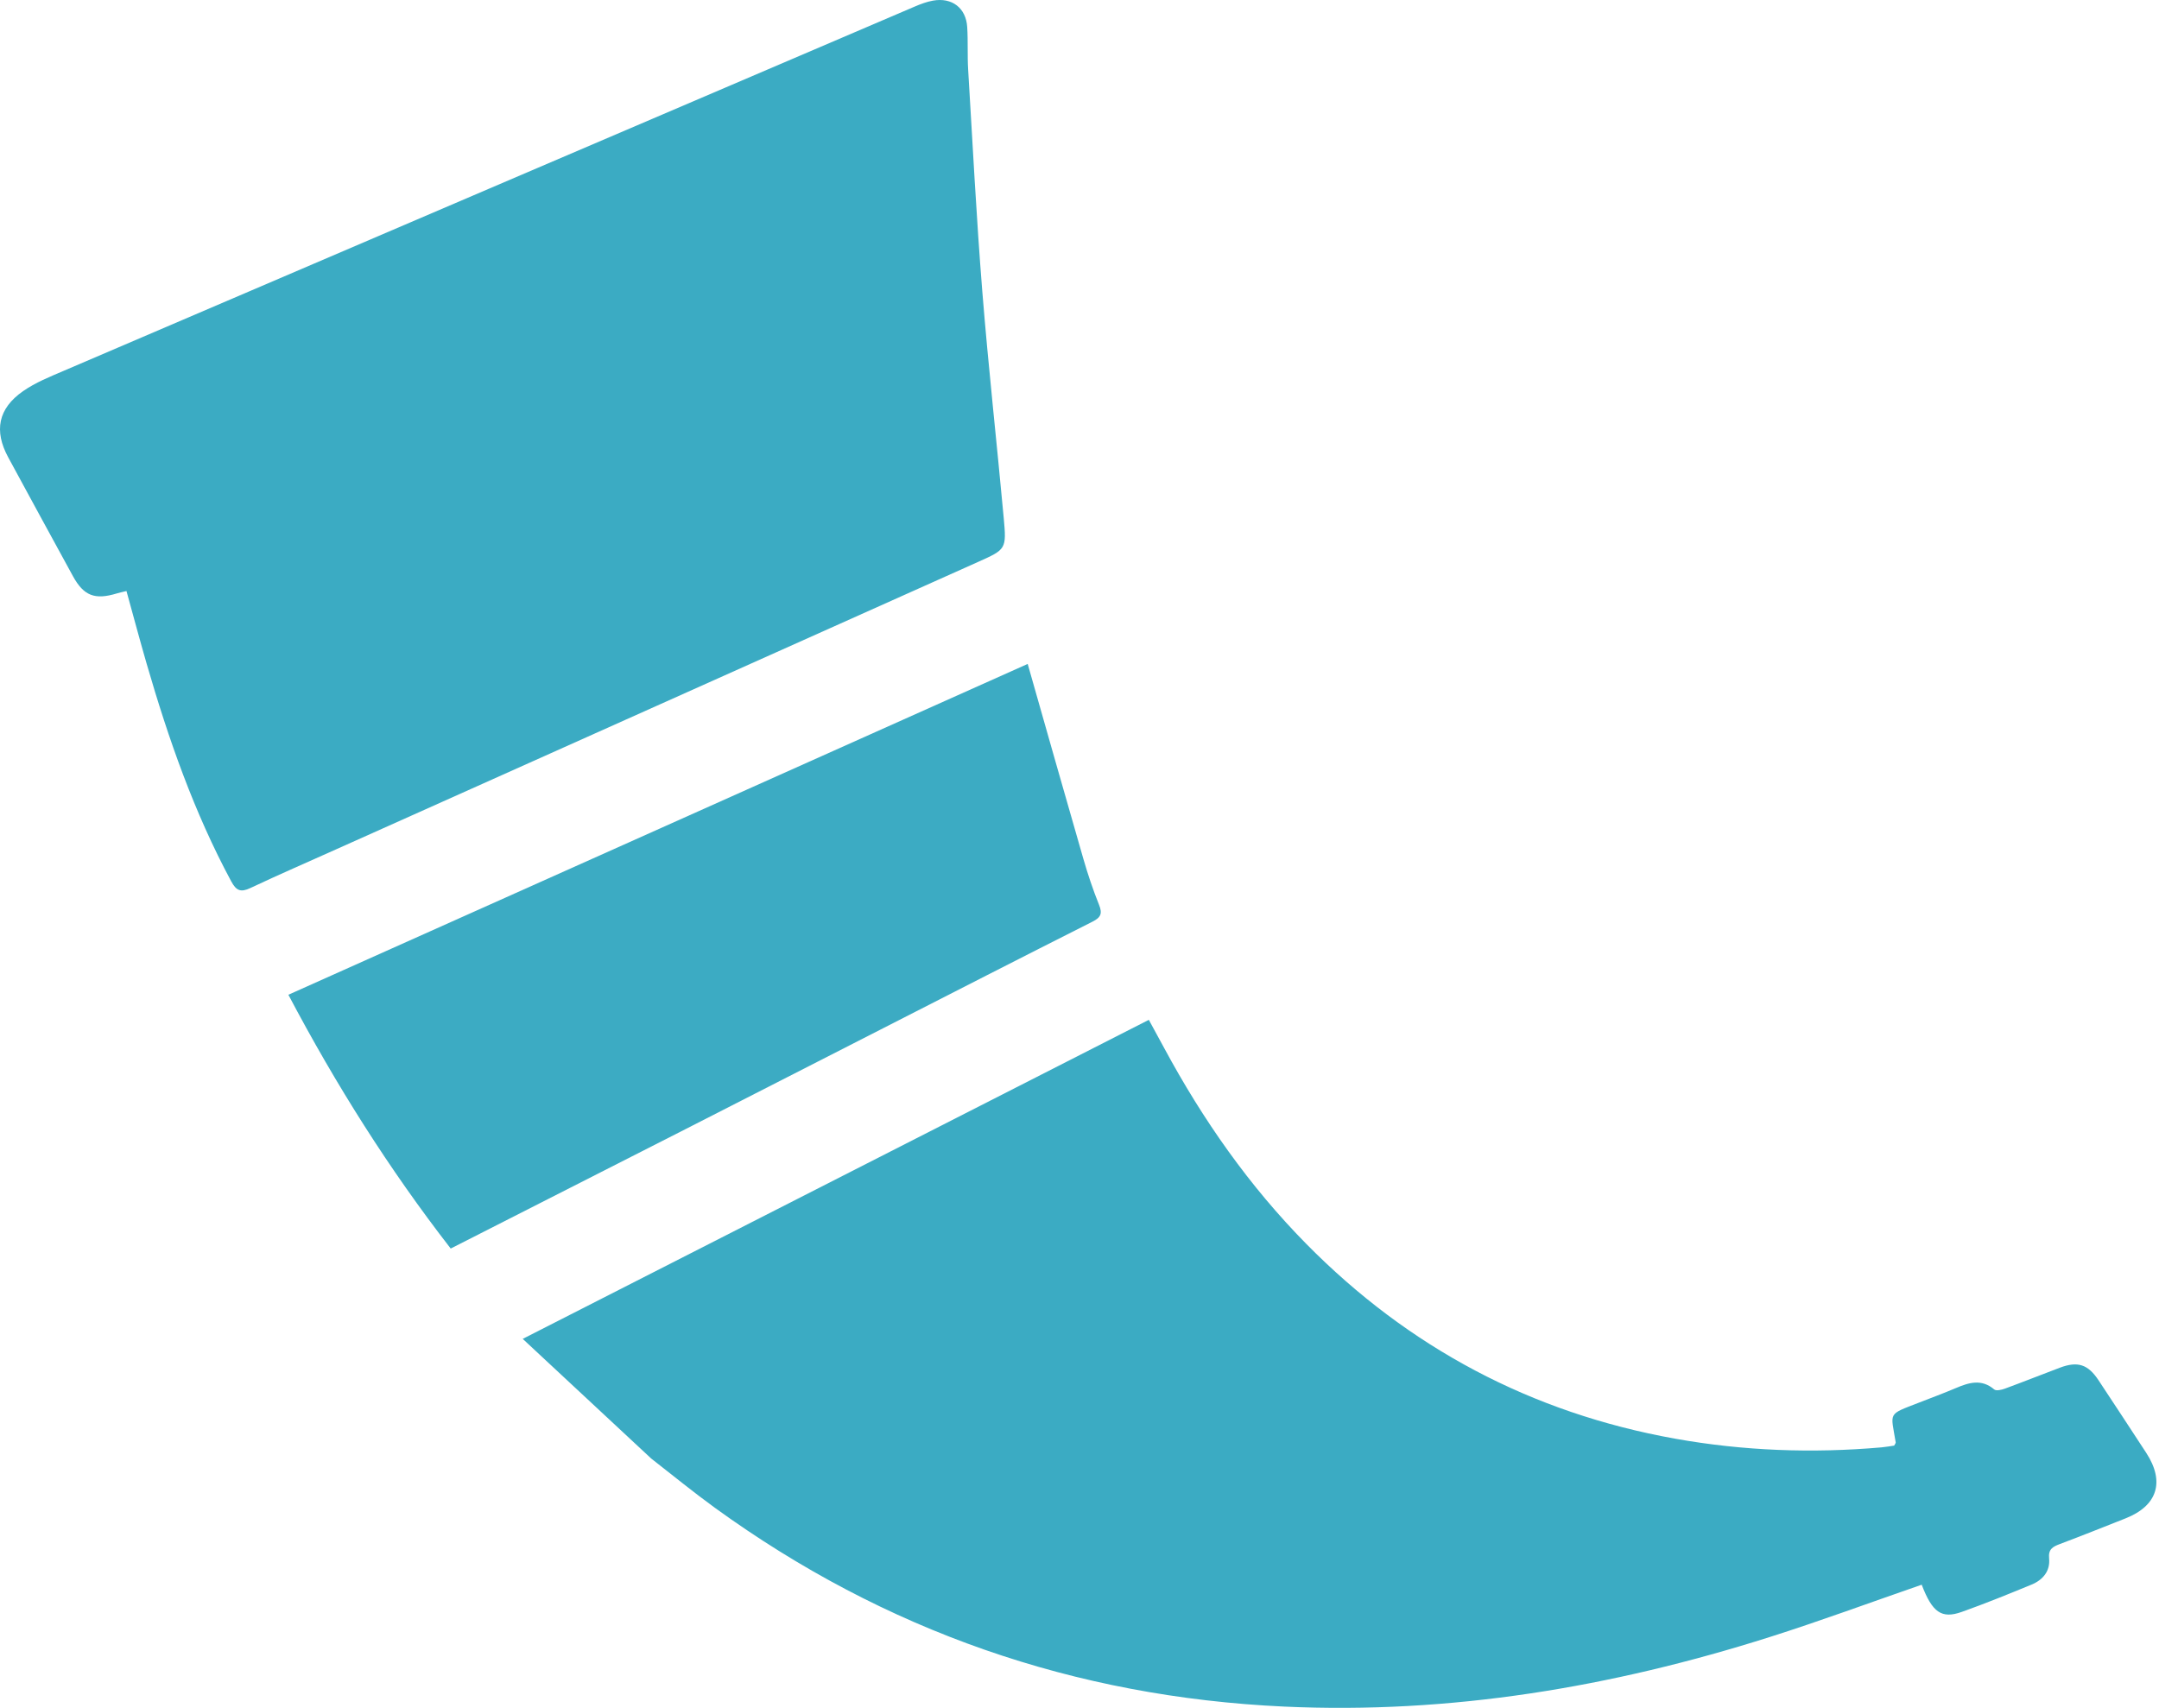
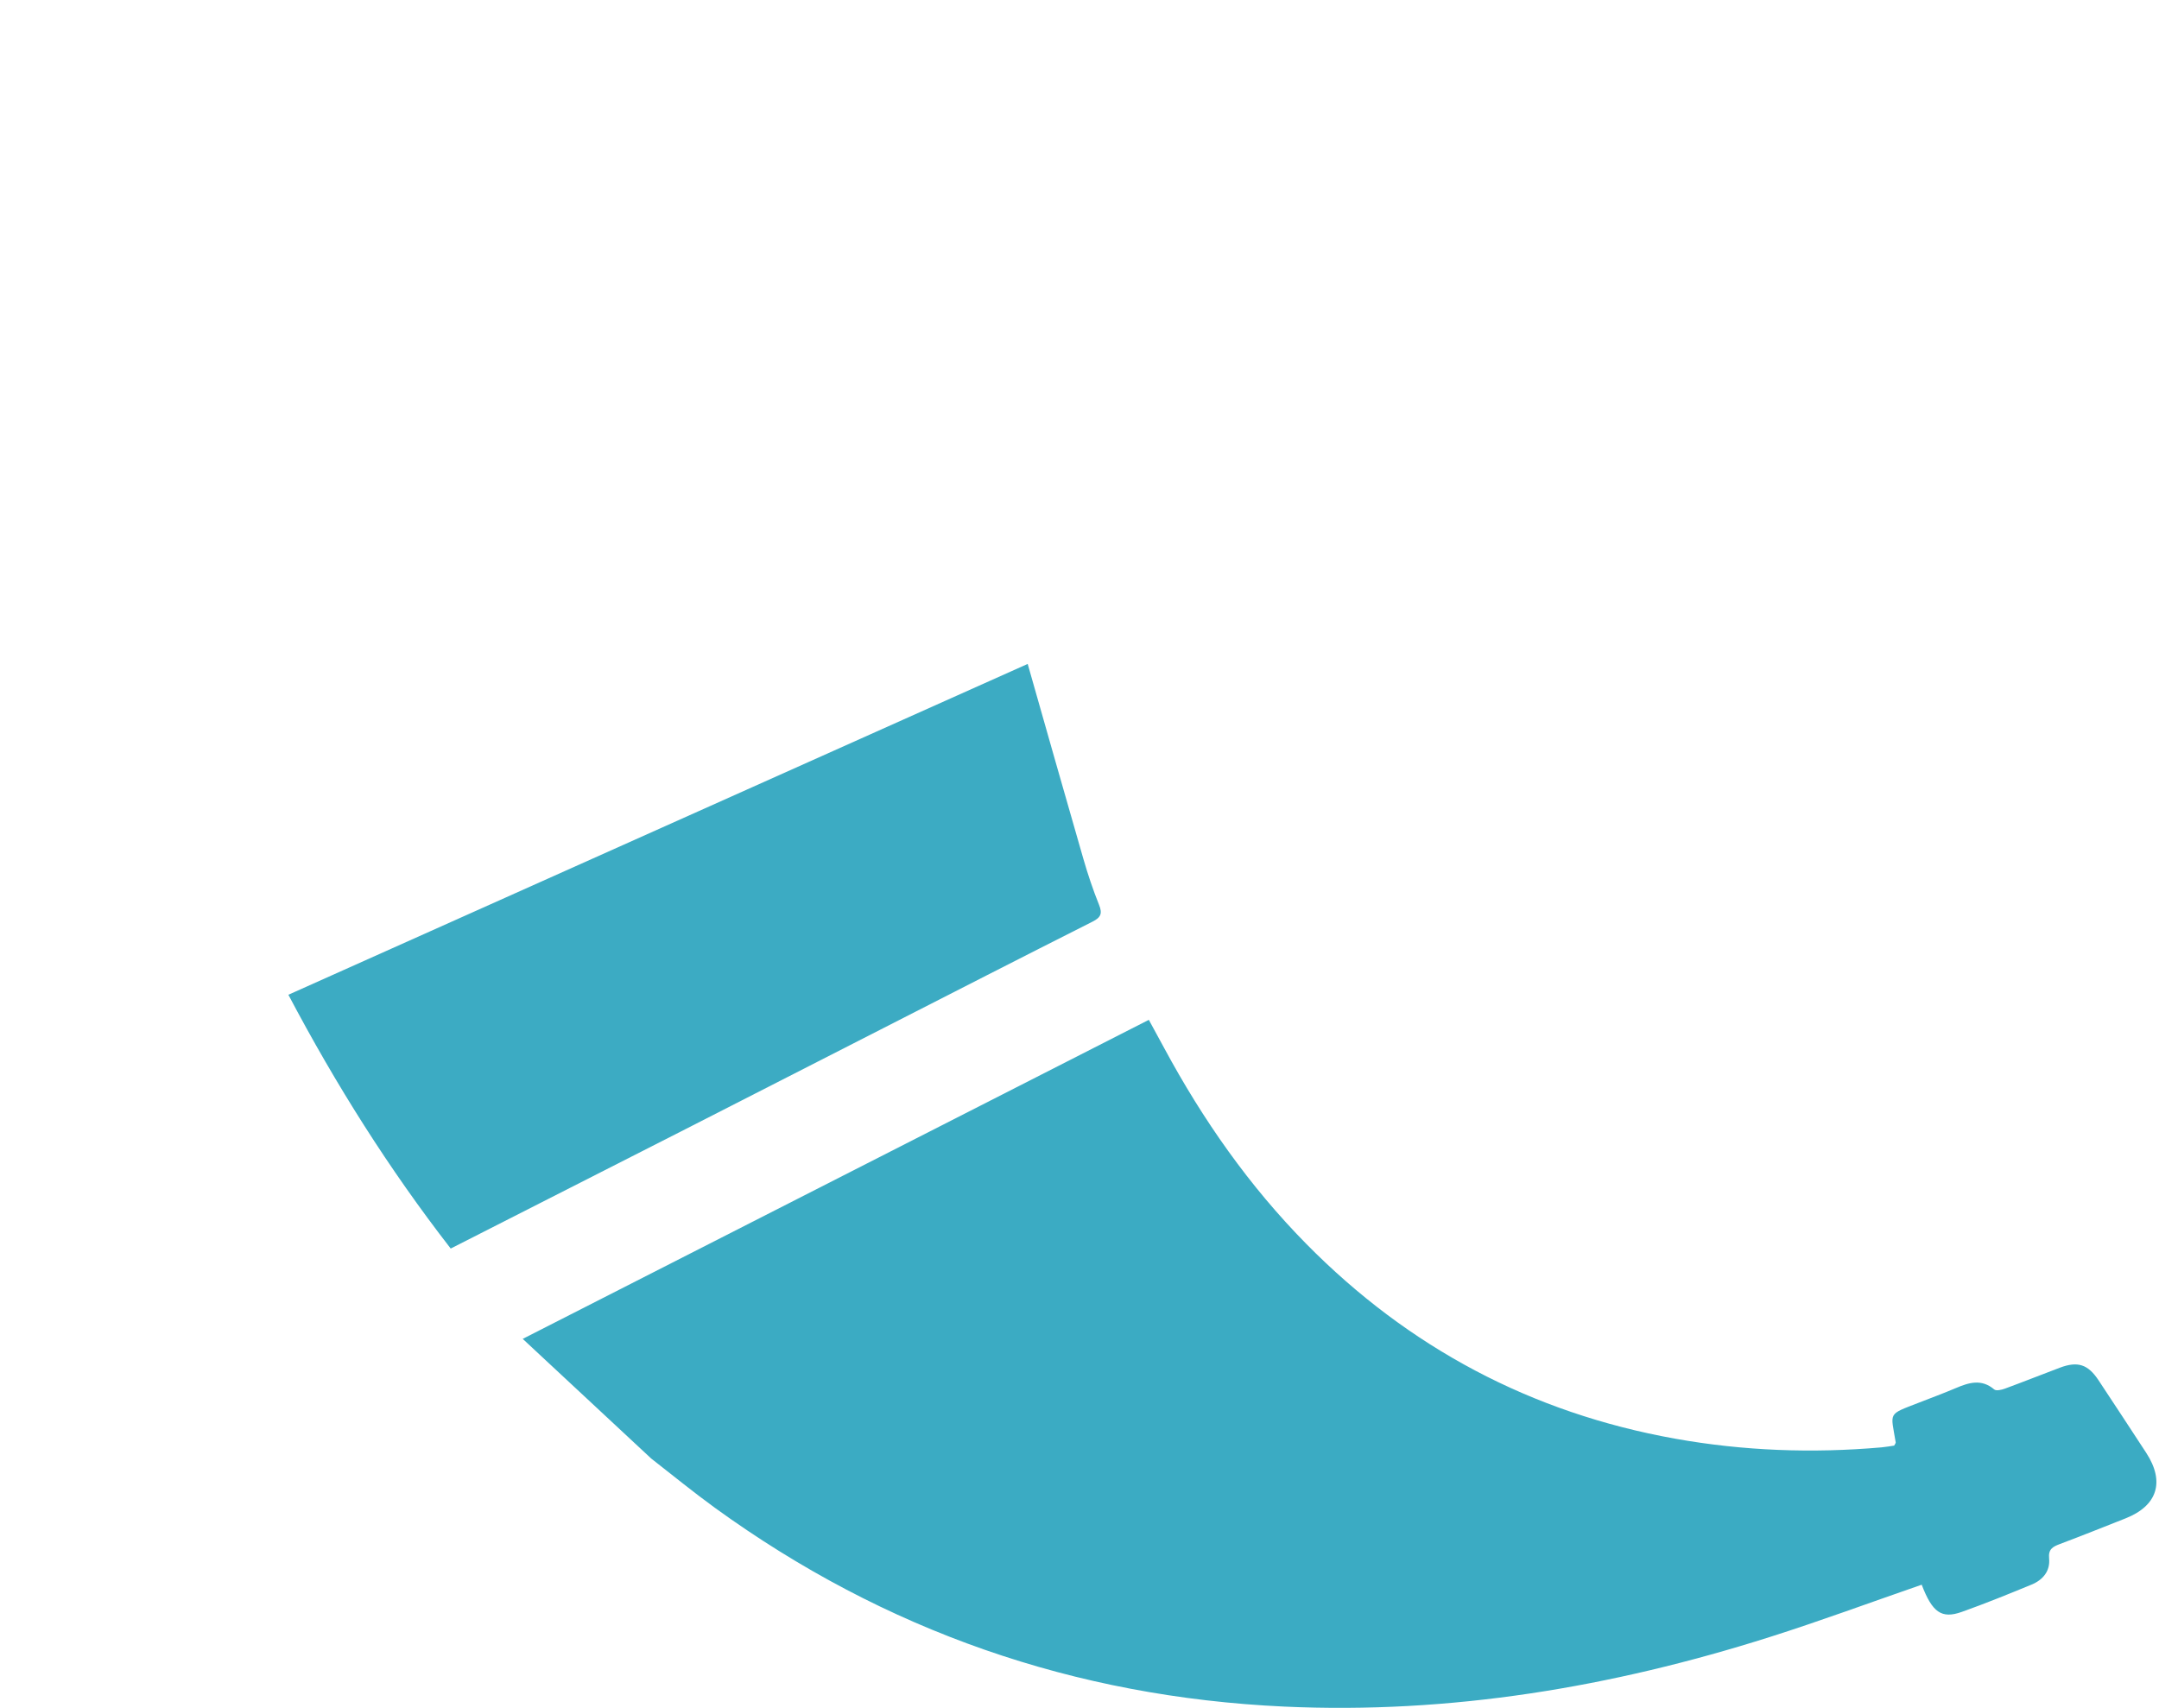
<svg xmlns="http://www.w3.org/2000/svg" width="733" height="580" viewBox="0 0 733 580" fill="none">
  <path d="M221.113 495.259C206.631 481.775 192.411 468.531 177.467 454.613C249.089 418.114 319.31 382.33 390.038 346.286C391.861 349.632 393.588 352.775 395.289 355.932C408.399 380.258 424.133 402.732 443.553 422.421C478.249 457.595 519.953 479.762 568.656 488.492C591.89 492.657 615.293 493.514 638.803 491.45C640.284 491.32 641.752 491.042 643.094 490.851C643.345 490.336 643.651 490.017 643.608 489.754C641.905 479.312 640.72 480.474 651.436 476.289C655.619 474.655 659.837 473.1 663.969 471.345C668.434 469.448 672.716 468.091 677.06 471.784C677.726 472.351 679.556 471.923 680.683 471.509C686.928 469.214 693.111 466.75 699.337 464.403C705.421 462.111 708.906 463.262 712.492 468.698C717.903 476.9 723.318 485.099 728.678 493.335C735.063 503.144 732.468 511.285 721.629 515.569C714.203 518.504 706.79 521.474 699.318 524.286C696.935 525.183 695.379 526.014 695.688 529.147C696.116 533.471 693.567 536.469 689.726 538.052C681.884 541.285 674.015 544.482 666.026 547.325C659.136 549.777 656.01 547.438 652.437 538.086C635.173 544.054 618.037 550.4 600.637 555.914C547.066 572.893 492.283 582.074 435.932 579.469C364.88 576.184 300.375 553.776 242.729 511.983C235.452 506.707 228.485 501.003 221.113 495.259Z" fill="#3BABC3" />
-   <path d="M114.487 288.226C104.431 292.752 94.65 296.973 85.024 301.52C81.704 303.088 80.213 302.44 78.489 299.238C65.877 275.806 57.182 250.873 49.804 225.424C47.45 217.306 45.278 209.135 42.937 200.682C41.769 200.971 40.685 201.19 39.631 201.509C32.206 203.761 28.435 202.33 24.765 195.634C17.406 182.208 10.097 168.755 2.794 155.298C-2.103 146.273 -0.652 138.709 7.852 132.798C12.028 129.895 16.915 127.93 21.637 125.907C117.95 84.633 214.284 43.41 310.626 2.203C312.598 1.359 314.663 0.587 316.762 0.212C323.204 -0.941 327.963 2.692 328.376 9.174C328.682 13.989 328.407 18.84 328.698 23.657C330.212 48.732 331.492 73.828 333.494 98.866C335.55 124.57 338.424 150.208 340.776 175.89C341.745 186.471 341.575 186.54 332.095 190.786C259.677 223.219 187.249 255.631 114.487 288.226Z" fill="#3BABC3" />
  <path d="M232.717 383.408C206.019 396.975 179.659 410.387 153.019 423.942C132.055 396.904 114.087 368.417 97.905 337.769C181.813 300.217 265.344 262.834 348.912 225.434C355.307 247.874 361.495 269.766 367.813 291.62C369.335 296.887 371.077 302.113 373.126 307.194C374.329 310.174 373.774 311.509 370.898 312.958C346.83 325.094 322.843 337.389 298.837 349.645C276.906 360.842 254.982 372.051 232.717 383.408Z" fill="#3CABC3" />
</svg>